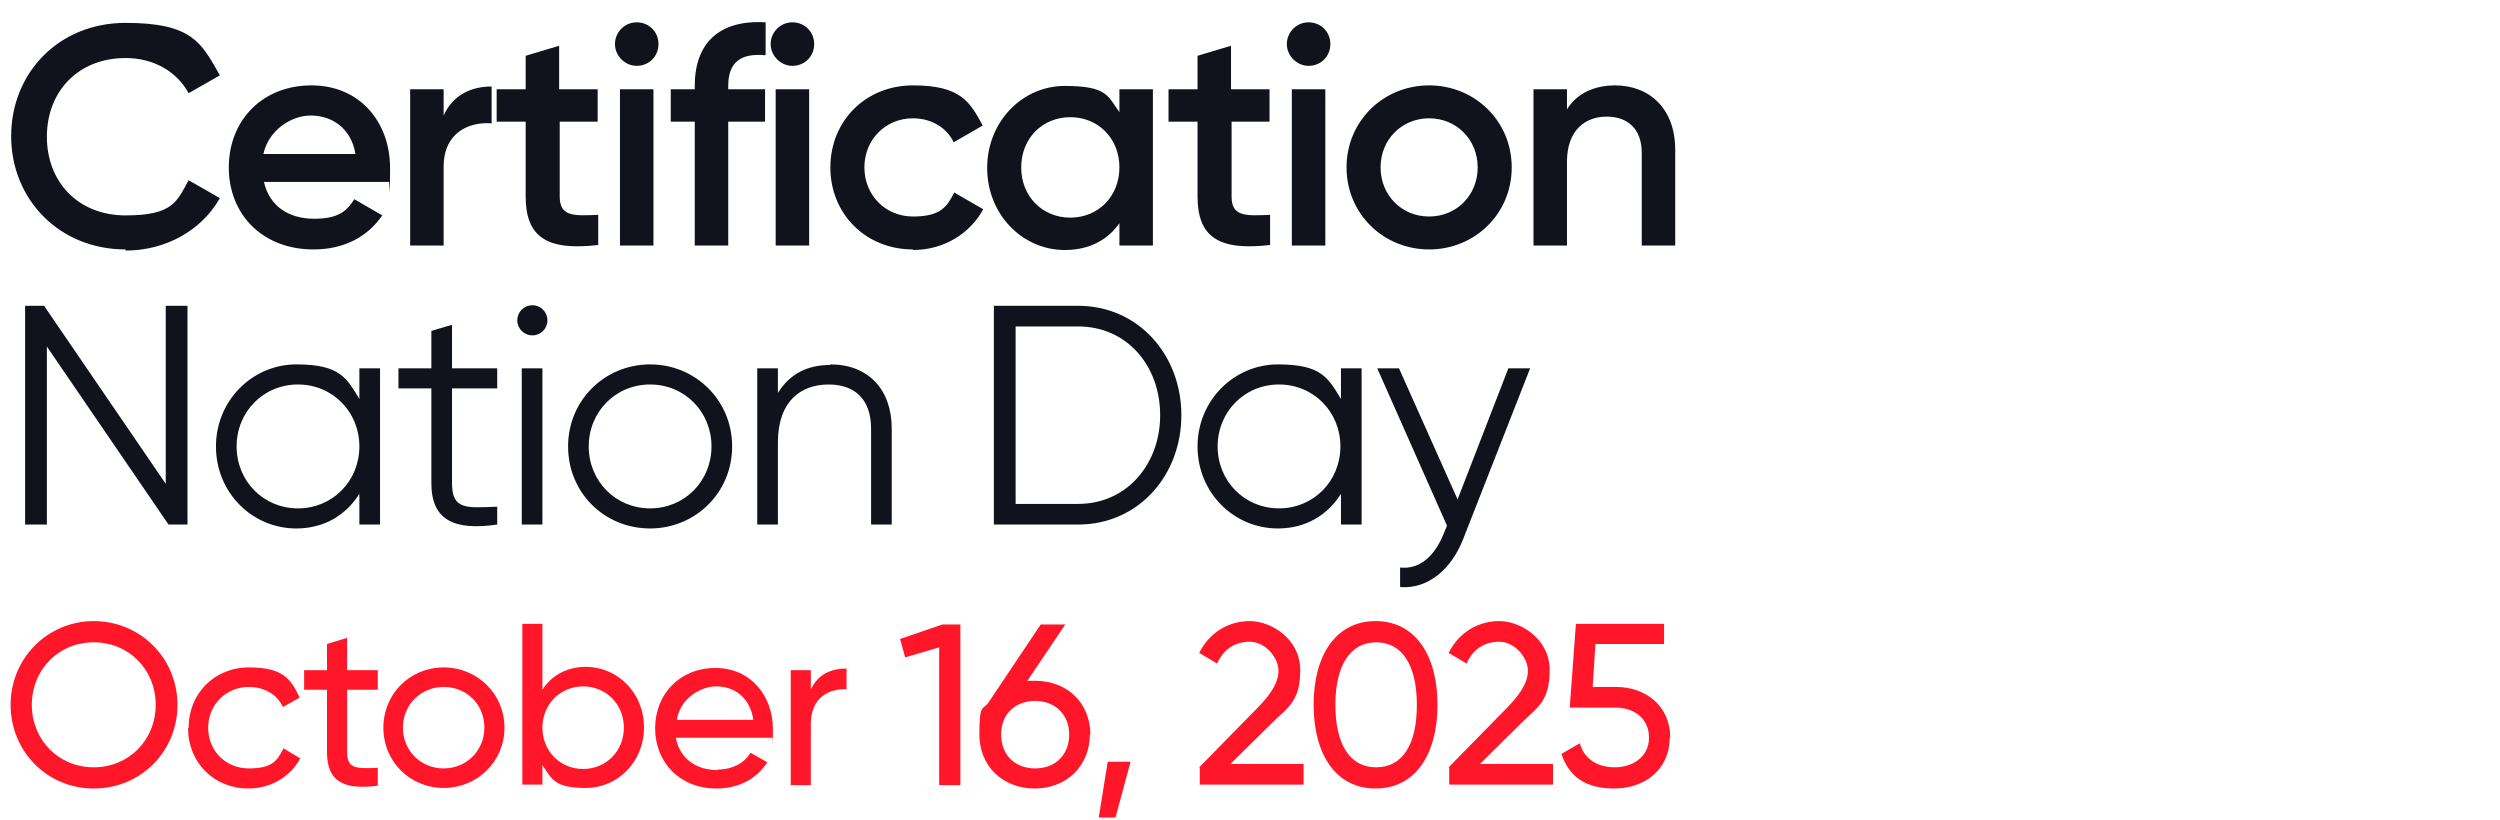
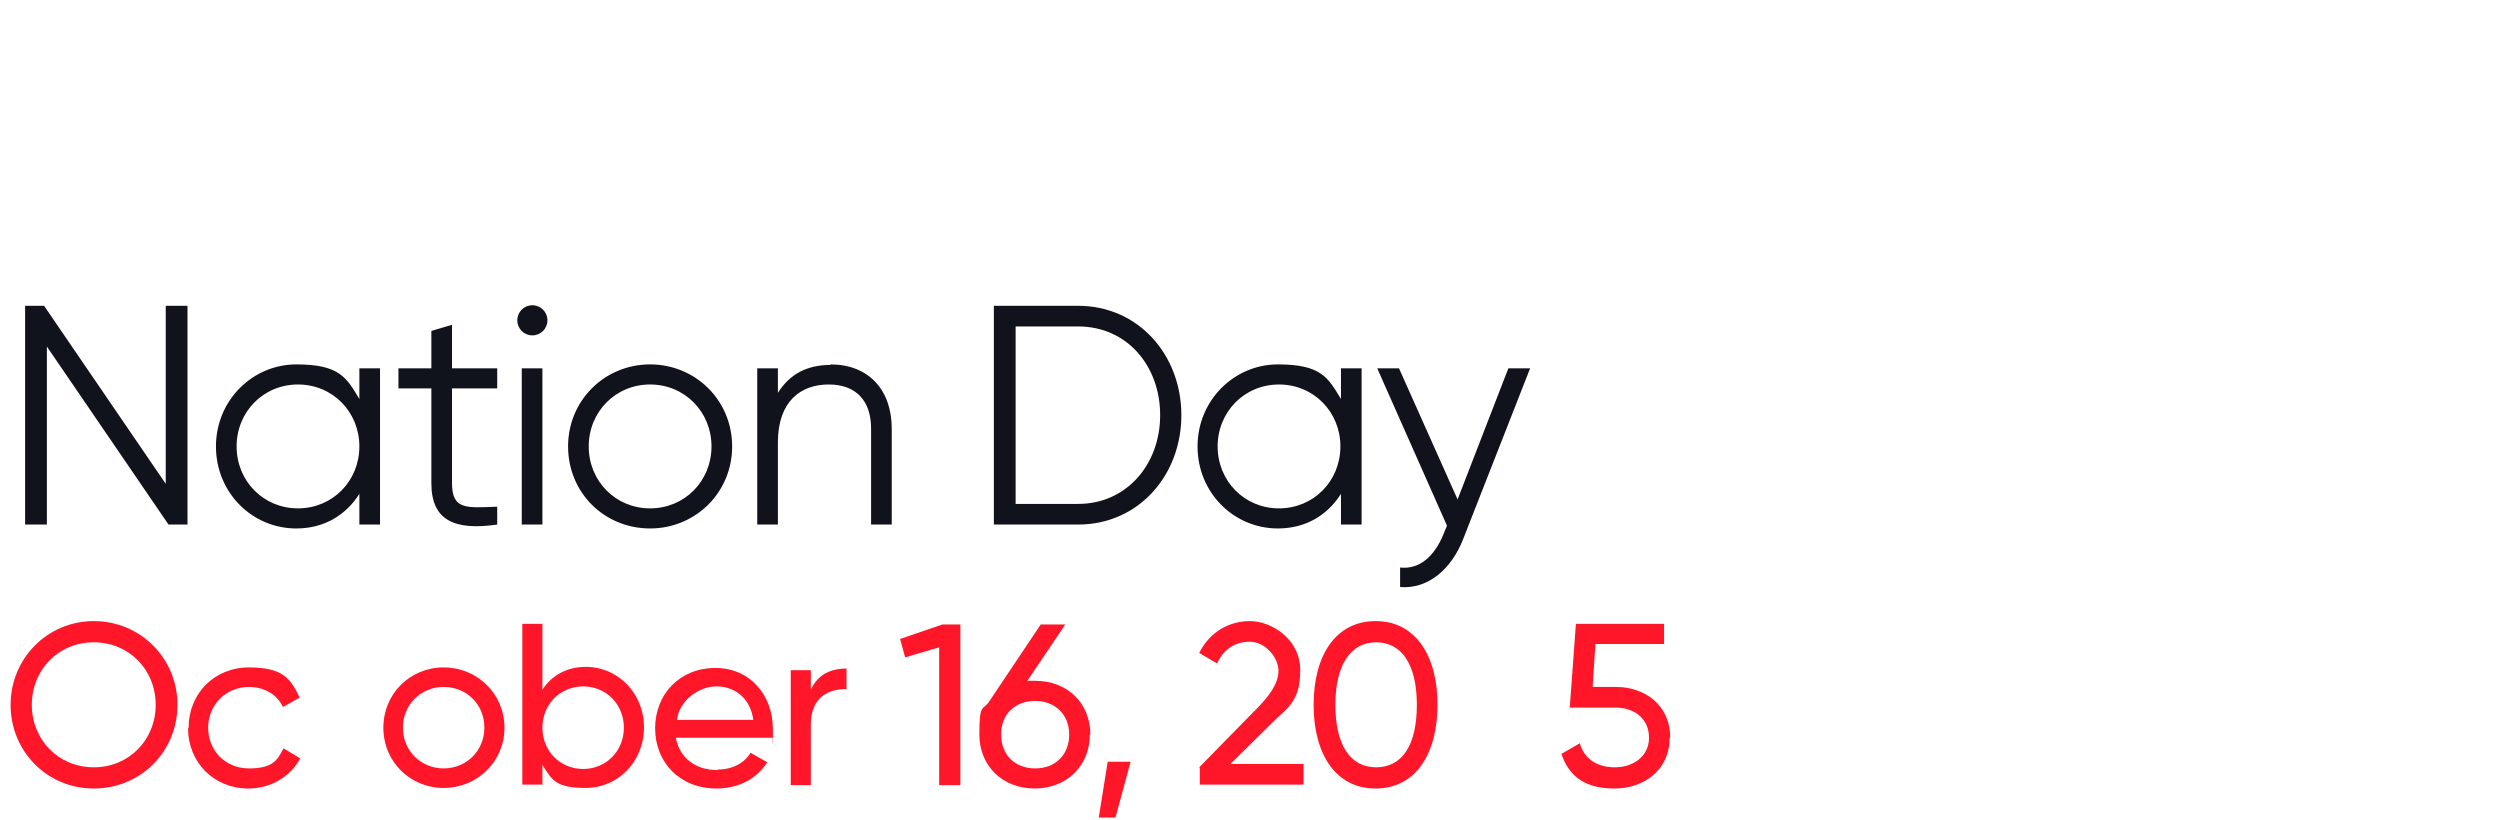
<svg xmlns="http://www.w3.org/2000/svg" id="Layer_1" version="1.1" viewBox="0 0 448 147">
  <defs>
    <style>
      .st0 {
        fill: #ff1628;
      }

      .st1 {
        fill: #11131c;
      }
    </style>
  </defs>
-   <path class="st1" d="M22.5,44.7c-11.9,0-20.5-9-20.5-20.3S10.5,4.1,22.5,4.1s13.6,3.6,16.9,9.4l-5.6,3.2c-2.1-3.9-6.3-6.3-11.3-6.3-8.5,0-14.1,6-14.1,14.1s5.6,14.1,14.1,14.1,9.2-2.5,11.3-6.3l5.6,3.2c-3.2,5.7-9.6,9.4-16.9,9.4ZM47.3,32.6c1,4.4,4.5,6.6,9,6.6s5.9-1.5,7.2-3.5l5,2.9c-2.6,3.8-6.8,6.1-12.3,6.1-9.2,0-15.2-6.3-15.2-14.7s6-14.7,14.8-14.7,14.1,6.7,14.1,14.8-.1,1.7-.2,2.5h-22.3ZM47.2,27.6h16.5c-.8-4.8-4.4-6.9-8-6.9s-7.6,2.7-8.5,6.9ZM79.5,20.7c1.7-3.8,5.1-5.2,8.6-5.2v6.6c-4-.3-8.6,1.6-8.6,7.8v14.1h-6v-28h6v4.7ZM107.2,21.8h-6.9v13.4c0,3.6,2.4,3.5,6.9,3.3v5.4c-9.3,1.1-13-1.5-13-8.7v-13.4h-5.2v-5.8h5.2v-6l6-1.8v7.8h6.9v5.8ZM114.1,11.8c-2.1,0-3.9-1.8-3.9-3.9s1.7-3.9,3.9-3.9,3.9,1.7,3.9,3.9-1.7,3.9-3.9,3.9ZM111.1,44v-28h6v28h-6ZM137.1,9.9c-4.3-.4-6.6,1.2-6.6,5.5v.6h6.6v5.8h-6.6v22.2h-6v-22.2h-4.3v-5.8h4.3v-.6c0-7.6,4.3-11.9,12.7-11.4v5.8ZM142,11.8c-2.1,0-3.9-1.8-3.9-3.9s1.7-3.9,3.9-3.9,3.9,1.7,3.9,3.9-1.7,3.9-3.9,3.9ZM139,44v-28h6v28h-6ZM163.6,44.7c-8.5,0-14.8-6.4-14.8-14.7s6.3-14.7,14.8-14.7,10.2,2.9,12.5,7.2l-5.2,3c-1.2-2.6-4-4.3-7.3-4.3-4.9,0-8.7,3.8-8.7,8.8s3.8,8.8,8.7,8.8,6.1-1.7,7.4-4.3l5.2,3c-2.4,4.4-7.1,7.3-12.6,7.3ZM200.6,16h6v28h-6v-4c-2.1,3-5.4,4.8-9.8,4.8-7.6,0-13.9-6.4-13.9-14.7s6.3-14.7,13.9-14.7,7.7,1.8,9.8,4.7v-4ZM191.8,39c5,0,8.8-3.8,8.8-9s-3.8-9-8.8-9-8.8,3.8-8.8,9,3.8,9,8.8,9ZM227.6,21.8h-6.9v13.4c0,3.6,2.4,3.5,6.9,3.3v5.4c-9.3,1.1-13-1.5-13-8.7v-13.4h-5.2v-5.8h5.2v-6l6-1.8v7.8h6.9v5.8ZM234.5,11.8c-2.1,0-3.9-1.8-3.9-3.9s1.7-3.9,3.9-3.9,3.9,1.7,3.9,3.9-1.7,3.9-3.9,3.9ZM231.5,44v-28h6v28h-6ZM256.1,44.7c-8.2,0-14.8-6.4-14.8-14.7s6.6-14.7,14.8-14.7,14.8,6.4,14.8,14.7-6.6,14.7-14.8,14.7ZM256.1,38.8c4.9,0,8.7-3.8,8.7-8.8s-3.8-8.8-8.7-8.8-8.7,3.8-8.7,8.8,3.8,8.8,8.7,8.8ZM289.4,15.3c6.3,0,10.8,4.3,10.8,11.5v17.2h-6v-16.6c0-4.3-2.5-6.5-6.3-6.5s-7.1,2.4-7.1,8.1v15h-6v-28h6v3.6c1.8-2.9,4.9-4.3,8.7-4.3Z" />
  <path class="st1" d="M29.7,54.8h3.9v39.2h-3.4l-21.8-31.9v31.9h-3.9v-39.2h3.4l21.8,31.9v-31.9ZM64.4,66h3.7v28h-3.7v-5.5c-2.4,3.8-6.3,6.2-11.3,6.2-7.9,0-14.4-6.4-14.4-14.7s6.6-14.7,14.4-14.7,9,2.4,11.3,6.2v-5.5ZM53.4,91.1c6.2,0,11-4.9,11-11.1s-4.8-11.1-11-11.1-11,4.9-11,11.1,4.8,11.1,11,11.1ZM89.1,69.6h-8.1v17c0,4.8,2.6,4.4,8.1,4.2v3.2c-7.6,1.1-11.8-.7-11.8-7.4v-17h-5.9v-3.6h5.9v-6.7l3.7-1.1v7.8h8.1v3.6ZM95.4,60.1c-1.5,0-2.7-1.2-2.7-2.7s1.2-2.7,2.7-2.7,2.7,1.2,2.7,2.7-1.2,2.7-2.7,2.7ZM93.5,94v-28h3.7v28h-3.7ZM116.5,94.7c-8.2,0-14.7-6.4-14.7-14.7s6.6-14.7,14.7-14.7,14.7,6.4,14.7,14.7-6.6,14.7-14.7,14.7ZM116.5,91.1c6.2,0,11-4.9,11-11.1s-4.8-11.1-11-11.1-11,4.9-11,11.1,4.8,11.1,11,11.1ZM148.8,65.3c6.8,0,11,4.5,11,11.5v17.2h-3.7v-17.2c0-5-2.7-7.9-7.6-7.9s-9.1,2.9-9.1,10.4v14.7h-3.7v-28h3.7v4.4c2.2-3.5,5.4-5,9.4-5ZM193.2,54.8c10.8,0,18.5,8.8,18.5,19.6s-7.7,19.6-18.5,19.6h-15.1v-39.2h15.1ZM193.2,90.3c8.7,0,14.7-7.1,14.7-15.9s-5.9-15.9-14.7-15.9h-11.2v31.8h11.2ZM240.3,66h3.7v28h-3.7v-5.5c-2.4,3.8-6.3,6.2-11.3,6.2-7.9,0-14.4-6.4-14.4-14.7s6.6-14.7,14.4-14.7,9,2.4,11.3,6.2v-5.5ZM229.2,91.1c6.2,0,11-4.9,11-11.1s-4.8-11.1-11-11.1-11,4.9-11,11.1,4.8,11.1,11,11.1ZM270.3,66h3.9l-12,30.6c-2.1,5.4-6.3,9-11.3,8.6v-3.5c3.6.4,6.2-2.2,7.7-5.8l.7-1.7-12.5-28.2h3.9l10.5,23.5,9.1-23.5Z" />
  <g>
    <path class="st0" d="M1.9,126.3c0-8.3,6.6-15,14.9-15s15,6.6,15,15-6.6,15-15,15-14.9-6.7-14.9-15ZM27.9,126.3c0-6.3-4.8-11.2-11.1-11.2s-11.1,4.9-11.1,11.2,4.8,11.2,11.1,11.2,11.1-4.9,11.1-11.2Z" />
    <path class="st0" d="M33.8,130.4c0-6.1,4.6-10.8,10.8-10.8s7.5,2.1,9.1,5.4l-3,1.7c-1-2.2-3.3-3.6-6.1-3.6-4.1,0-7.3,3.2-7.3,7.3s3.1,7.3,7.3,7.3,5.1-1.4,6.2-3.6l3,1.8c-1.7,3.2-5.2,5.4-9.3,5.4-6.2,0-10.8-4.7-10.8-10.8Z" />
-     <path class="st0" d="M62.2,123.6v11.2c0,3.1,1.8,2.9,5.5,2.8v3.2c-6.2.8-9.1-.8-9.1-6v-11.2h-4.1v-3.5h4.1v-4.7l3.6-1.1v5.8h5.5v3.5h-5.5Z" />
    <path class="st0" d="M68.7,130.4c0-6.1,4.8-10.8,10.8-10.8s10.9,4.7,10.9,10.8-4.9,10.8-10.9,10.8-10.8-4.7-10.8-10.8ZM86.8,130.4c0-4.2-3.2-7.3-7.3-7.3s-7.3,3.2-7.3,7.3,3.2,7.3,7.3,7.3,7.3-3.2,7.3-7.3Z" />
    <path class="st0" d="M115.4,130.4c0,6.1-4.7,10.8-10.4,10.8s-6.1-1.6-7.8-4.1v3.5h-3.6v-28.8h3.6v11.8c1.6-2.5,4.3-4.1,7.8-4.1,5.7,0,10.4,4.7,10.4,10.8ZM111.8,130.4c0-4.2-3.2-7.4-7.3-7.4s-7.3,3.2-7.3,7.4,3.2,7.4,7.3,7.4,7.3-3.2,7.3-7.4Z" />
    <path class="st0" d="M128.6,137.9c2.8,0,4.9-1.3,5.9-3l3,1.7c-1.8,2.8-4.9,4.7-9.1,4.7-6.6,0-11-4.7-11-10.8s4.4-10.8,10.8-10.8,10.3,5.1,10.3,10.9,0,1.1-.1,1.6h-17.3c.7,3.7,3.6,5.8,7.5,5.8ZM121.2,129h13.8c-.6-4.1-3.5-6-6.6-6s-6.6,2.4-7.1,6Z" />
    <path class="st0" d="M151.7,119.8v3.7c-3.1-.1-6.4,1.4-6.4,6.3v10.9h-3.6v-20.6h3.6v3.5c1.3-2.9,3.8-3.8,6.4-3.8Z" />
    <path class="st0" d="M172.1,111.9v28.8h-3.8v-24.7l-6.1,1.8-.9-3.3,7.6-2.6h3.3Z" />
    <path class="st0" d="M195.3,131.6c0,5.7-4.2,9.7-9.9,9.7s-9.9-4-9.9-9.7.6-4.2,1.7-5.8l9.3-13.9h4.4l-6.8,10.1c.5,0,.9,0,1.4,0,5.8,0,9.9,4,9.9,9.7ZM191.6,131.6c0-3.6-2.6-6-6.1-6s-6.1,2.3-6.1,6,2.5,6.1,6.1,6.1,6.1-2.4,6.1-6.1Z" />
    <path class="st0" d="M200,146.5h-3.1l1.6-10h4.1l-2.7,10Z" />
    <path class="st0" d="M214.8,137.6l10.2-10.4c2.3-2.3,4.1-4.6,4.1-7s-2.4-5.2-5.1-5.2-4.7,1.3-5.9,3.9l-3.2-1.9c1.9-3.8,5.4-5.7,9.1-5.7s9,3.1,9,8.8-2.3,6.7-5.1,9.5l-7.4,7.3h13.1v3.7h-18.6v-3.1Z" />
    <path class="st0" d="M235.4,126.3c0-8.9,4-15,11.1-15s11.1,6.1,11.1,15-4,15-11.1,15-11.1-6.1-11.1-15ZM253.9,126.3c0-7.2-2.7-11.2-7.3-11.2s-7.3,4.1-7.3,11.2,2.6,11.2,7.3,11.2,7.3-4,7.3-11.2Z" />
-     <path class="st0" d="M259.5,137.6l10.2-10.4c2.3-2.3,4.1-4.6,4.1-7s-2.4-5.2-5.1-5.2-4.7,1.3-5.9,3.9l-3.2-1.9c1.9-3.8,5.4-5.7,9.1-5.7s9,3.1,9,8.8-2.3,6.7-5.1,9.5l-7.4,7.3h13.1v3.7h-18.6v-3.1Z" />
    <path class="st0" d="M299.2,132.2c0,5.9-4.7,9.1-9.9,9.1s-8.1-2.1-9.5-6.2l3.3-1.9c.8,2.8,3.1,4.3,6.3,4.3s6.1-1.9,6.1-5.3-2.6-5.4-6-5.4h-8.2l1.1-15h15.8v3.6h-12.3l-.5,7.7h4.2c5.1,0,9.7,3.2,9.7,9.1Z" />
  </g>
</svg>